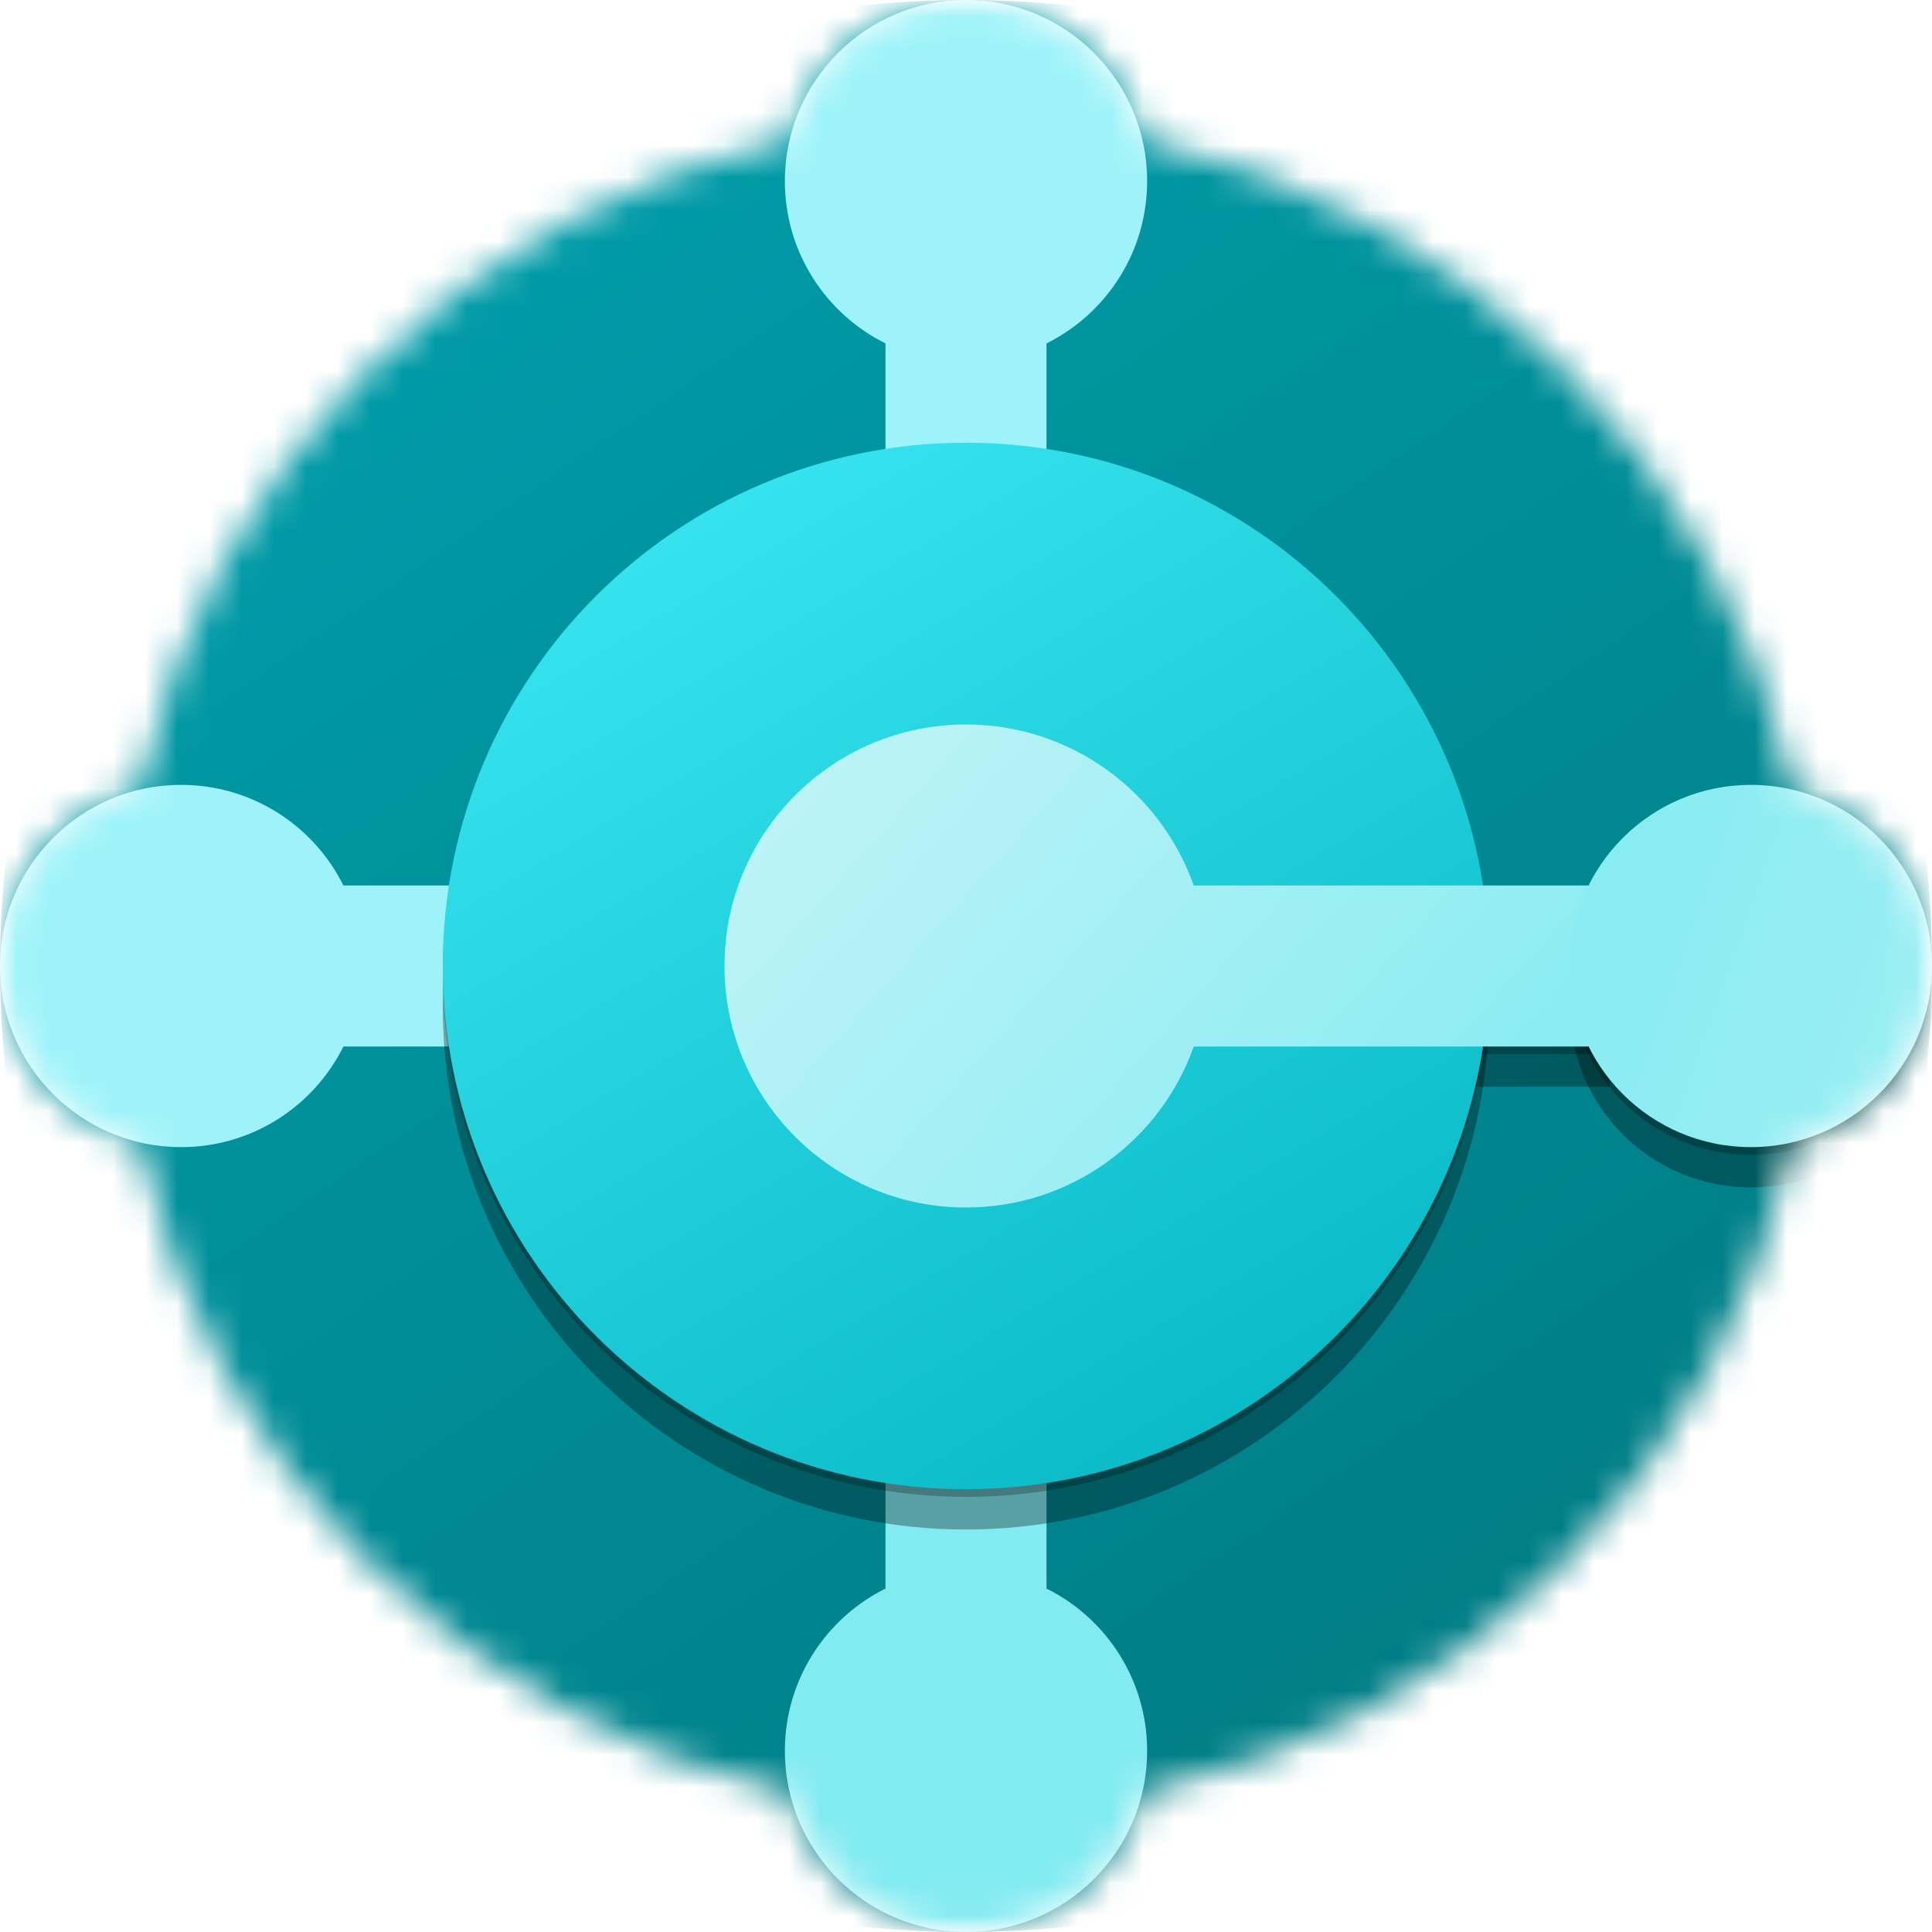
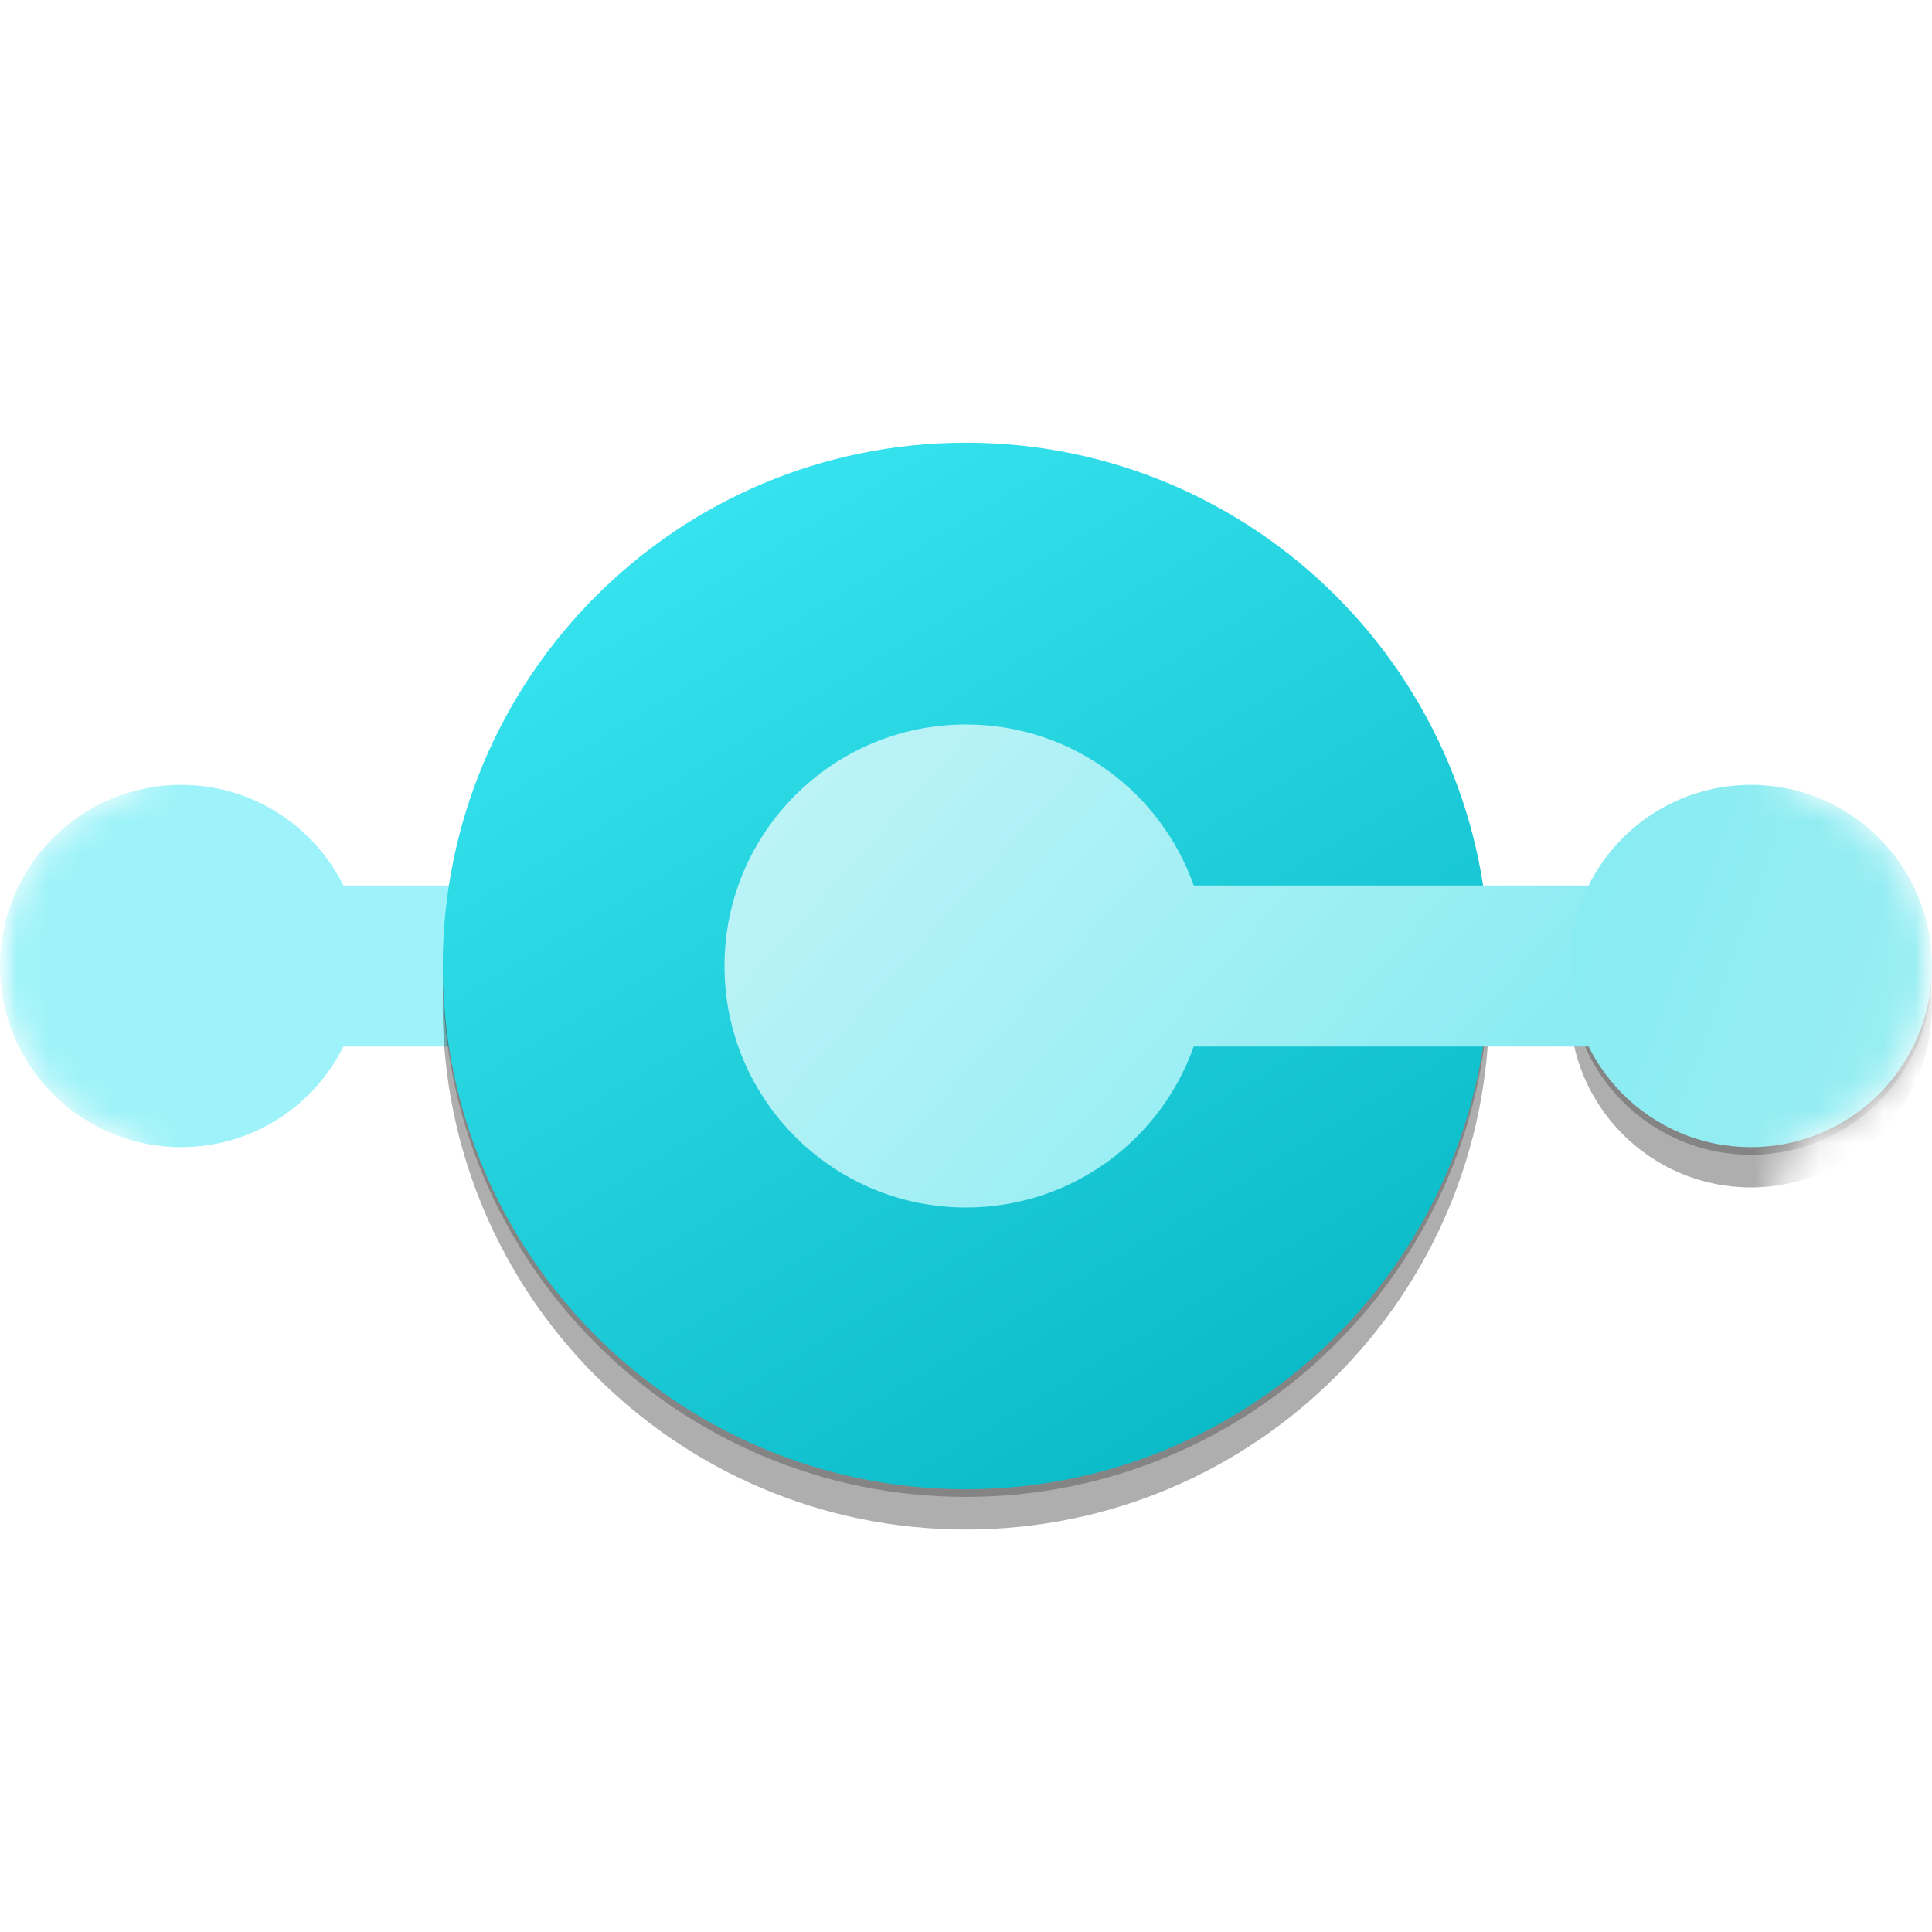
<svg xmlns="http://www.w3.org/2000/svg" width="60" height="60" viewBox="0 0 60 60" fill="none">
  <mask id="mask0_1333_18" style="mask-type:luminance" maskUnits="userSpaceOnUse" x="0" y="0" width="60" height="60">
    <path d="M60 0H0V60H60V0Z" fill="white" />
  </mask>
  <g mask="url(#mask0_1333_18)">
    <mask id="mask1_1333_18" style="mask-type:alpha" maskUnits="userSpaceOnUse" x="0" y="0" width="60" height="60">
      <path fill-rule="evenodd" clip-rule="evenodd" d="M0 30C0 32.658 1.843 34.885 4.321 35.473C6.465 45.578 14.422 53.535 24.527 55.679C25.115 58.157 27.342 60 30 60C32.658 60 34.885 58.157 35.473 55.679C45.578 53.535 53.535 45.578 55.679 35.473C58.157 34.885 60 32.658 60 30C60 27.342 58.157 25.115 55.679 24.527C53.535 14.422 45.578 6.465 35.473 4.321C34.885 1.843 32.658 0 30 0C27.342 0 25.115 1.843 24.527 4.321C14.422 6.465 6.465 14.422 4.321 24.527C1.843 25.115 0 27.342 0 30Z" fill="#8DF7DB" />
    </mask>
    <g mask="url(#mask1_1333_18)">
-       <path d="M30 60C46.569 60 60 46.569 60 30C60 13.431 46.569 0 30 0C13.431 0 0 13.431 0 30C0 46.569 13.431 60 30 60Z" fill="url(#paint0_linear_1333_18)" />
-       <path fill-rule="evenodd" clip-rule="evenodd" d="M32.5 10.665C34.352 9.745 35.625 7.834 35.625 5.625C35.625 2.518 33.107 0 30 0C26.893 0 24.375 2.518 24.375 5.625C24.375 7.834 25.648 9.745 27.5 10.665V14.375H32.5V10.665Z" fill="#9DF3F9" />
-       <path fill-rule="evenodd" clip-rule="evenodd" d="M27.5 49.334C25.648 50.254 24.375 52.166 24.375 54.374C24.375 57.481 26.893 59.999 30 59.999C33.107 59.999 35.625 57.481 35.625 54.374C35.625 52.166 34.352 50.254 32.5 49.334V45.624H27.5V49.334Z" fill="#82EBF1" />
      <path fill-rule="evenodd" clip-rule="evenodd" d="M10.665 27.5C9.745 25.648 7.834 24.375 5.625 24.375C2.518 24.375 -1.35794e-07 26.893 0 30C1.35794e-07 33.107 2.518 35.625 5.625 35.625C7.834 35.625 9.745 34.352 10.665 32.5H14.375V27.5H10.665Z" fill="#9DF3F9" />
      <g filter="url(#filter0_f_1333_18)">
        <path d="M30 47.5C38.975 47.5 46.25 40.225 46.25 31.25C46.25 22.275 38.975 15 30 15C21.025 15 13.75 22.275 13.75 31.25C13.75 40.225 21.025 47.5 30 47.5Z" fill="black" fill-opacity="0.32" />
-         <path fill-rule="evenodd" clip-rule="evenodd" d="M37.073 33.751C36.044 36.664 33.266 38.751 30 38.751C25.858 38.751 22.5 35.393 22.5 31.251C22.5 27.109 25.858 23.751 30 23.751C33.266 23.751 36.044 25.838 37.073 28.751H50V33.751H37.073Z" fill="black" fill-opacity="0.32" />
        <path d="M54.375 36.876C51.268 36.876 48.75 34.358 48.75 31.251C48.75 28.144 51.268 25.626 54.375 25.626C57.482 25.626 60 28.144 60 31.251C60 34.358 57.482 36.876 54.375 36.876Z" fill="black" fill-opacity="0.32" />
      </g>
      <g filter="url(#filter1_f_1333_18)">
        <path d="M30 46.487C38.975 46.487 46.25 39.212 46.25 30.237C46.25 21.263 38.975 13.987 30 13.987C21.025 13.987 13.75 21.263 13.75 30.237C13.75 39.212 21.025 46.487 30 46.487Z" fill="black" fill-opacity="0.24" />
-         <path fill-rule="evenodd" clip-rule="evenodd" d="M37.073 32.738C36.044 35.651 33.266 37.738 30 37.738C25.858 37.738 22.5 34.38 22.5 30.238C22.5 26.096 25.858 22.738 30 22.738C33.266 22.738 36.044 24.825 37.073 27.738H50V32.738H37.073Z" fill="black" fill-opacity="0.24" />
        <path d="M54.375 35.863C51.268 35.863 48.75 33.345 48.75 30.238C48.75 27.131 51.268 24.613 54.375 24.613C57.482 24.613 60 27.131 60 30.238C60 33.345 57.482 35.863 54.375 35.863Z" fill="black" fill-opacity="0.24" />
      </g>
      <path d="M30 46.249C38.975 46.249 46.25 38.974 46.25 29.999C46.25 21.024 38.975 13.749 30 13.749C21.025 13.749 13.75 21.024 13.75 29.999C13.75 38.974 21.025 46.249 30 46.249Z" fill="url(#paint1_linear_1333_18)" />
      <path fill-rule="evenodd" clip-rule="evenodd" d="M37.073 32.5C36.044 35.413 33.266 37.5 30 37.5C25.858 37.5 22.5 34.142 22.5 30C22.5 25.858 25.858 22.5 30 22.5C33.266 22.5 36.044 24.587 37.073 27.5H50V32.5H37.073Z" fill="url(#paint2_linear_1333_18)" />
      <path d="M54.375 35.625C51.268 35.625 48.75 33.107 48.75 30C48.75 26.893 51.268 24.375 54.375 24.375C57.482 24.375 60 26.893 60 30C60 33.107 57.482 35.625 54.375 35.625Z" fill="url(#paint3_linear_1333_18)" />
    </g>
  </g>
  <defs>
    <filter id="filter0_f_1333_18" x="0.417" y="1.667" width="72.917" height="59.167" color-interpolation-filters="sRGB">
      <feFlood flood-opacity="0" result="BackgroundImageFix" />
      <feBlend mode="normal" in="SourceGraphic" in2="BackgroundImageFix" result="shape" />
      <feGaussianBlur stdDeviation="6.667" result="effect1_foregroundBlur_1333_18" />
    </filter>
    <filter id="filter1_f_1333_18" x="12.483" y="12.72" width="48.783" height="35.033" color-interpolation-filters="sRGB">
      <feFlood flood-opacity="0" result="BackgroundImageFix" />
      <feBlend mode="normal" in="SourceGraphic" in2="BackgroundImageFix" result="shape" />
      <feGaussianBlur stdDeviation="0.633" result="effect1_foregroundBlur_1333_18" />
    </filter>
    <linearGradient id="paint0_linear_1333_18" x1="14.189" y1="7.095" x2="45.405" y2="52.905" gradientUnits="userSpaceOnUse">
      <stop stop-color="#009CA8" />
      <stop offset="1" stop-color="#007D85" />
    </linearGradient>
    <linearGradient id="paint1_linear_1333_18" x1="19.865" y1="16.418" x2="41.351" y2="52.094" gradientUnits="userSpaceOnUse">
      <stop stop-color="#36E3EE" />
      <stop offset="1" stop-color="#00B1BE" />
    </linearGradient>
    <linearGradient id="paint2_linear_1333_18" x1="19.459" y1="15" x2="47.027" y2="39.73" gradientUnits="userSpaceOnUse">
      <stop stop-color="#D2F6F9" />
      <stop offset="1" stop-color="#82EBF1" />
    </linearGradient>
    <linearGradient id="paint3_linear_1333_18" x1="60.608" y1="31.824" x2="45.203" y2="26.351" gradientUnits="userSpaceOnUse">
      <stop stop-color="#9AEEF3" />
      <stop offset="1" stop-color="#82EBF1" />
    </linearGradient>
  </defs>
</svg>